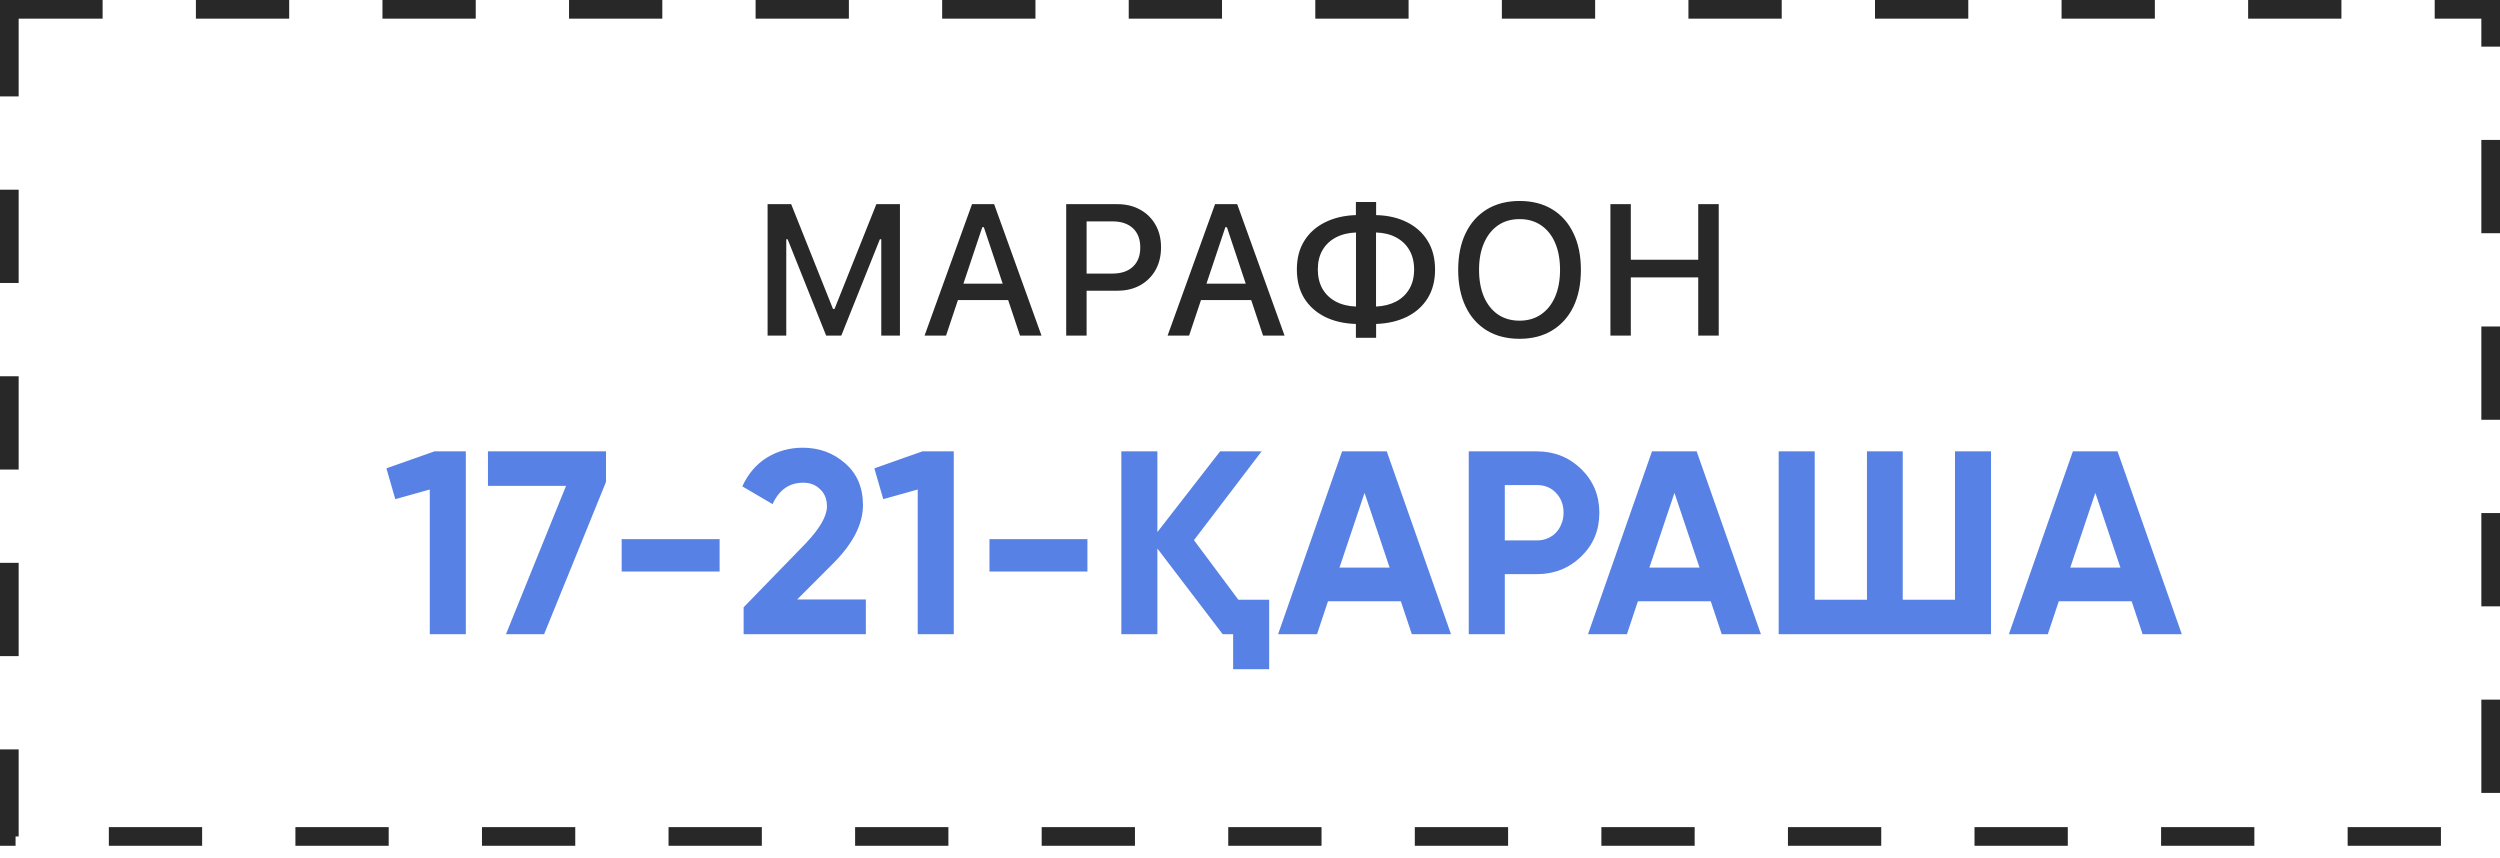
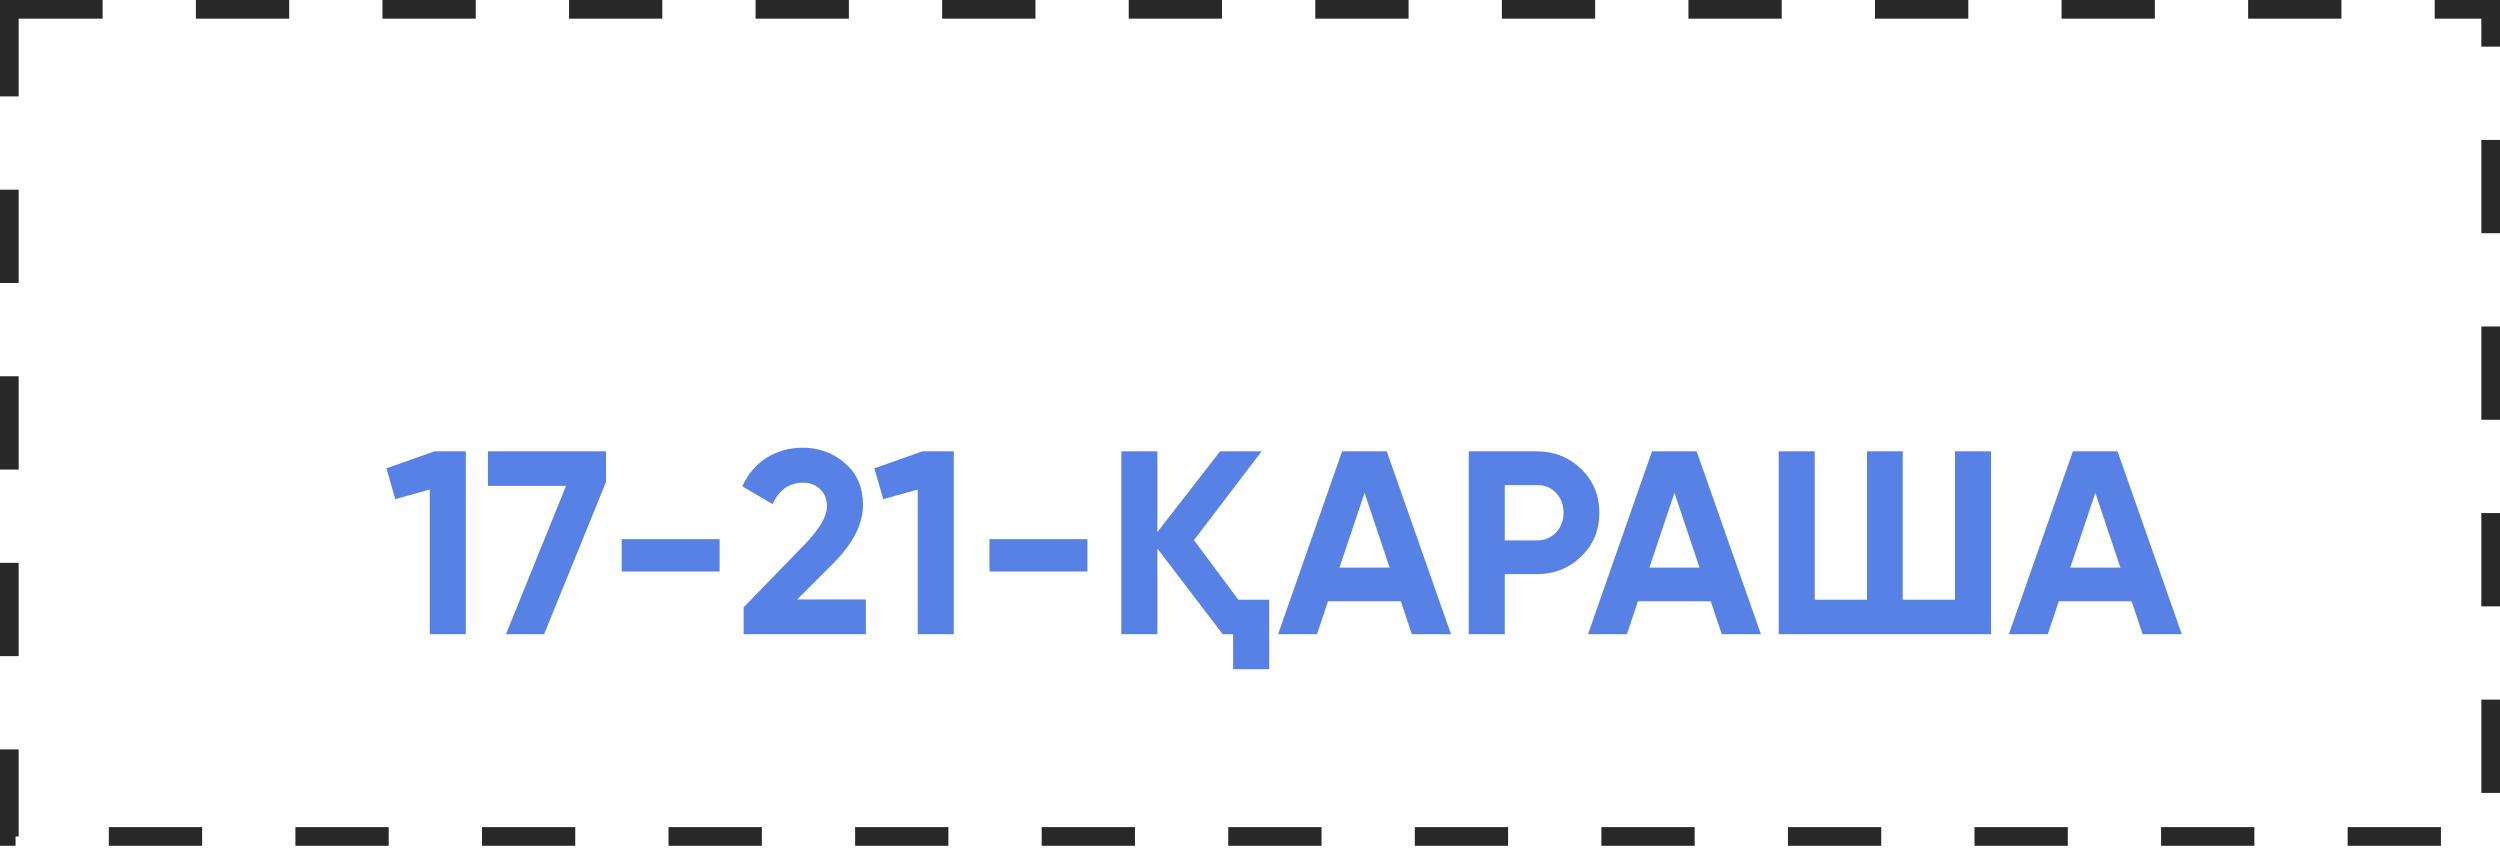
<svg xmlns="http://www.w3.org/2000/svg" width="134" height="46" viewBox="0 0 134 46" fill="none">
  <rect x="0.5" y="0.5" width="133" height="44.334" stroke="#282828" stroke-dasharray="5 5" />
-   <path d="M41.143 17.989V10.943H42.407L44.648 16.558H44.731L46.973 10.943H48.237V17.989H47.236V12.823H46.694L47.837 11.138L45.093 17.989H44.282L41.543 11.138L42.681 12.823H42.144V17.989H41.143ZM49.556 17.989L52.1 10.943H52.983V12.178H52.651L50.708 17.989H49.556ZM50.781 16.084L51.089 15.206H54.297L54.605 16.084H50.781ZM54.673 17.989L52.734 12.178V10.943H53.286L55.825 17.989H54.673ZM57.695 15.582V14.664H59.619C60.094 14.664 60.462 14.541 60.723 14.297C60.986 14.05 61.118 13.708 61.118 13.272V13.262C61.118 12.819 60.986 12.476 60.723 12.232C60.462 11.988 60.094 11.866 59.619 11.866H57.695V10.943H59.893C60.355 10.943 60.76 11.041 61.108 11.236C61.46 11.428 61.735 11.698 61.934 12.046C62.132 12.392 62.231 12.793 62.231 13.252V13.262C62.231 13.721 62.132 14.127 61.934 14.478C61.735 14.826 61.46 15.098 61.108 15.293C60.76 15.486 60.355 15.582 59.893 15.582H57.695ZM57.148 17.989V10.943H58.242V17.989H57.148ZM62.583 17.989L65.127 10.943H66.011V12.178H65.679L63.735 17.989H62.583ZM63.809 16.084L64.116 15.206H67.324L67.632 16.084H63.809ZM67.7 17.989L65.762 12.178V10.943H66.314L68.853 17.989H67.7ZM72.676 18.106V17.364C72.044 17.344 71.491 17.217 71.016 16.983C70.544 16.745 70.174 16.413 69.907 15.987C69.644 15.557 69.512 15.044 69.512 14.449V14.439C69.512 13.843 69.645 13.332 69.912 12.906C70.179 12.479 70.55 12.149 71.025 11.915C71.501 11.677 72.051 11.548 72.676 11.529V10.826H73.76V11.529C74.391 11.545 74.943 11.672 75.415 11.91C75.89 12.147 76.26 12.481 76.523 12.911C76.787 13.337 76.919 13.848 76.919 14.444V14.454C76.919 15.053 76.785 15.565 76.519 15.992C76.252 16.418 75.88 16.749 75.405 16.983C74.933 17.214 74.385 17.341 73.76 17.364V18.106H72.676ZM72.681 16.431V12.461C72.267 12.478 71.906 12.567 71.597 12.73C71.291 12.893 71.053 13.119 70.884 13.409C70.718 13.698 70.635 14.042 70.635 14.439V14.449C70.635 14.843 70.718 15.186 70.884 15.479C71.053 15.772 71.291 16 71.597 16.163C71.903 16.325 72.264 16.415 72.681 16.431ZM73.755 16.431C74.165 16.412 74.523 16.322 74.829 16.163C75.135 16 75.373 15.774 75.542 15.484C75.711 15.194 75.796 14.851 75.796 14.454V14.444C75.796 14.047 75.713 13.703 75.547 13.414C75.381 13.121 75.145 12.893 74.839 12.73C74.536 12.564 74.175 12.475 73.755 12.461V16.431ZM81.45 18.16C80.767 18.16 80.179 18.01 79.688 17.71C79.196 17.408 78.818 16.98 78.555 16.426C78.291 15.873 78.159 15.22 78.159 14.468V14.459C78.159 13.7 78.293 13.046 78.56 12.496C78.826 11.945 79.206 11.521 79.697 11.221C80.192 10.922 80.776 10.772 81.45 10.772C82.127 10.772 82.712 10.922 83.203 11.221C83.695 11.521 84.072 11.947 84.336 12.501C84.603 13.051 84.736 13.703 84.736 14.459V14.468C84.736 15.22 84.605 15.873 84.341 16.426C84.077 16.976 83.698 17.403 83.203 17.706C82.712 18.008 82.127 18.16 81.45 18.16ZM81.45 17.188C81.893 17.188 82.277 17.076 82.603 16.851C82.928 16.627 83.179 16.311 83.355 15.904C83.53 15.494 83.618 15.015 83.618 14.468V14.459C83.618 13.905 83.53 13.425 83.355 13.018C83.179 12.611 82.928 12.297 82.603 12.076C82.277 11.854 81.893 11.744 81.45 11.744C81.007 11.744 80.623 11.854 80.298 12.076C79.976 12.297 79.725 12.611 79.546 13.018C79.367 13.425 79.277 13.905 79.277 14.459V14.468C79.277 15.015 79.364 15.494 79.536 15.904C79.712 16.311 79.961 16.627 80.283 16.851C80.609 17.076 80.998 17.188 81.45 17.188ZM86.318 17.989V10.943H87.412V13.921L91.025 13.921V10.943H92.124V17.989H91.025V14.869L87.412 14.869V17.989H86.318Z" fill="#282828" />
  <path d="M23.288 24.193H24.968V33.993H23.036V26.237L21.188 26.755L20.712 25.103L23.288 24.193ZM26.154 24.193H32.482V25.831L29.164 33.993H27.12L30.34 26.041H26.154V24.193ZM33.321 30.633V28.897H38.571V30.633H33.321ZM39.858 33.993V32.551L43.203 29.107C43.95 28.314 44.324 27.661 44.324 27.147C44.324 26.755 44.202 26.447 43.959 26.223C43.726 25.99 43.423 25.873 43.05 25.873C42.303 25.873 41.757 26.256 41.411 27.021L39.788 26.069C40.096 25.397 40.534 24.884 41.103 24.529C41.682 24.175 42.322 23.997 43.022 23.997C43.908 23.997 44.669 24.277 45.303 24.837C45.938 25.388 46.255 26.135 46.255 27.077C46.255 28.095 45.719 29.14 44.645 30.213L42.727 32.131H46.41V33.993H39.858ZM49.442 24.193H51.122V33.993H49.19V26.237L47.342 26.755L46.866 25.103L49.442 24.193ZM53.036 30.633V28.897H58.286V30.633H53.036ZM66.376 32.145H68.028V35.869H66.096V33.993H65.536L62.036 29.401V33.993H60.104V24.193H62.036V28.519L65.396 24.193H67.622L63.996 28.953L66.376 32.145ZM75.674 33.993L75.086 32.229H71.18L70.592 33.993H68.506L71.936 24.193H74.33L77.774 33.993H75.674ZM71.796 30.423H74.484L73.14 26.419L71.796 30.423ZM82.379 24.193C83.313 24.193 84.106 24.511 84.759 25.145C85.403 25.78 85.725 26.559 85.725 27.483C85.725 28.417 85.403 29.196 84.759 29.821C84.106 30.456 83.313 30.773 82.379 30.773H80.657V33.993H78.725V24.193H82.379ZM82.379 28.967C82.585 28.967 82.776 28.93 82.953 28.855C83.131 28.781 83.28 28.678 83.401 28.547C83.532 28.407 83.63 28.249 83.695 28.071C83.77 27.894 83.807 27.698 83.807 27.483C83.807 27.054 83.672 26.699 83.401 26.419C83.14 26.139 82.799 25.999 82.379 25.999H80.657V28.967H82.379ZM92.285 33.993L91.697 32.229H87.791L87.203 33.993H85.117L88.547 24.193H90.941L94.385 33.993H92.285ZM88.407 30.423H91.095L89.751 26.419L88.407 30.423ZM104.787 24.193H106.719V33.993H95.337V24.193H97.269V32.145H100.069V24.193H101.987V32.145H104.787V24.193ZM114.844 33.993L114.256 32.229H110.35L109.762 33.993H107.676L111.106 24.193H113.5L116.944 33.993H114.844ZM110.966 30.423H113.654L112.31 26.419L110.966 30.423Z" fill="#5781E5" />
</svg>